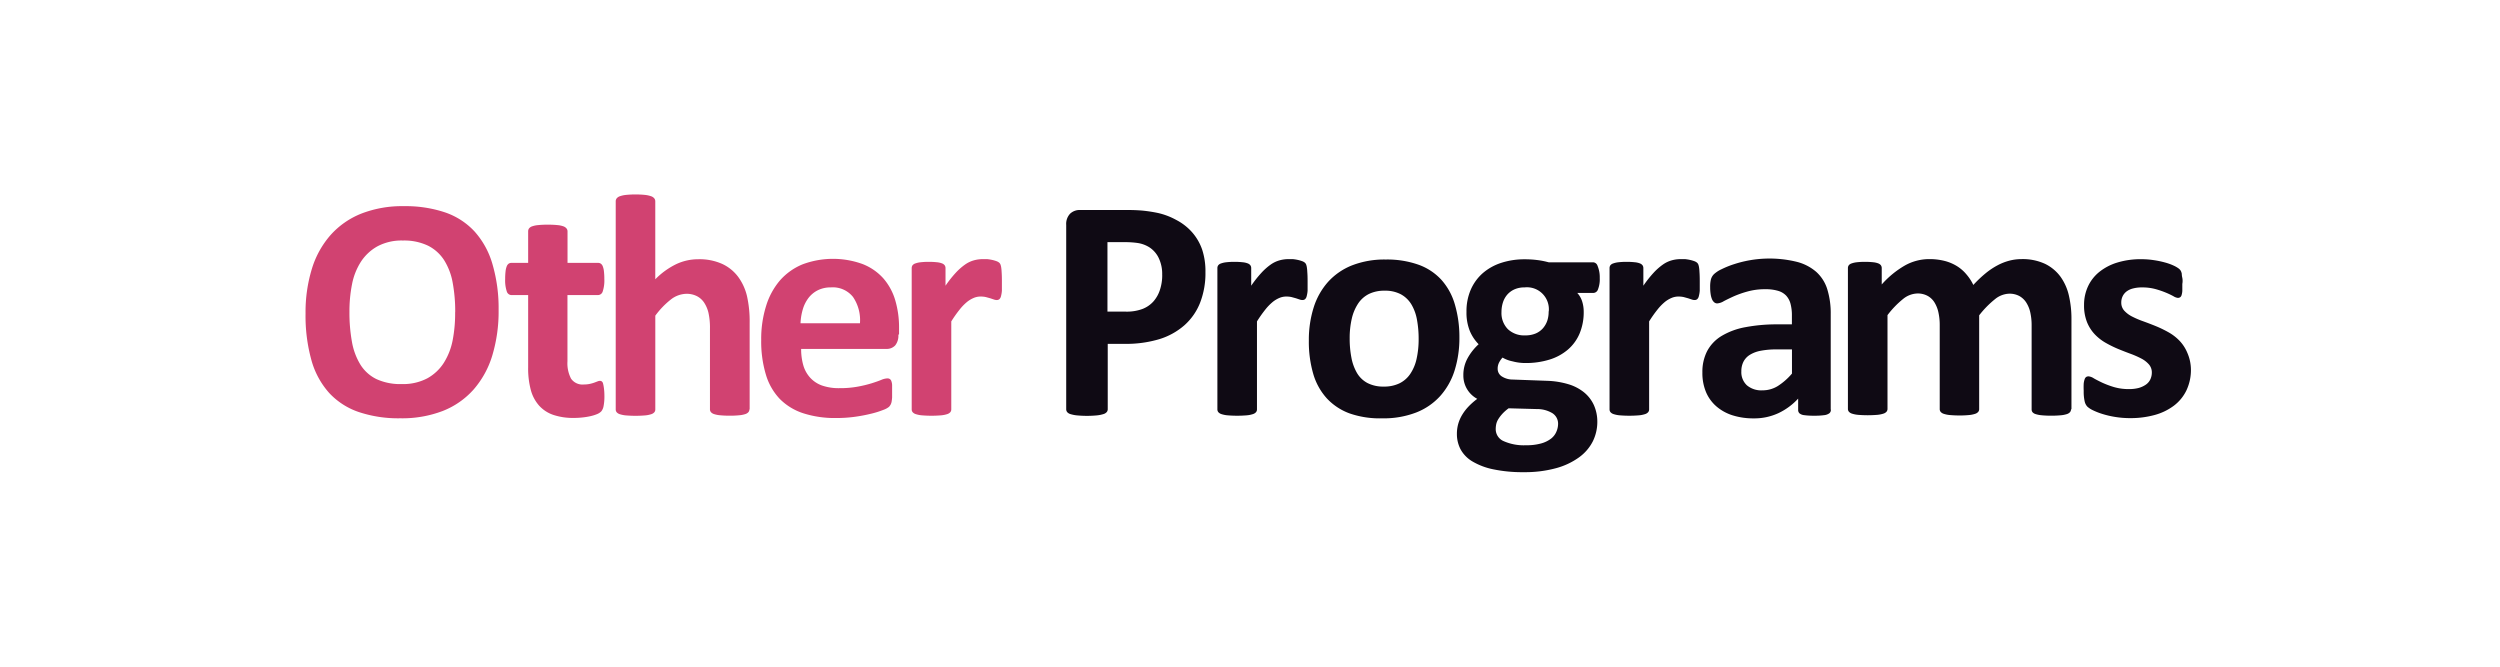
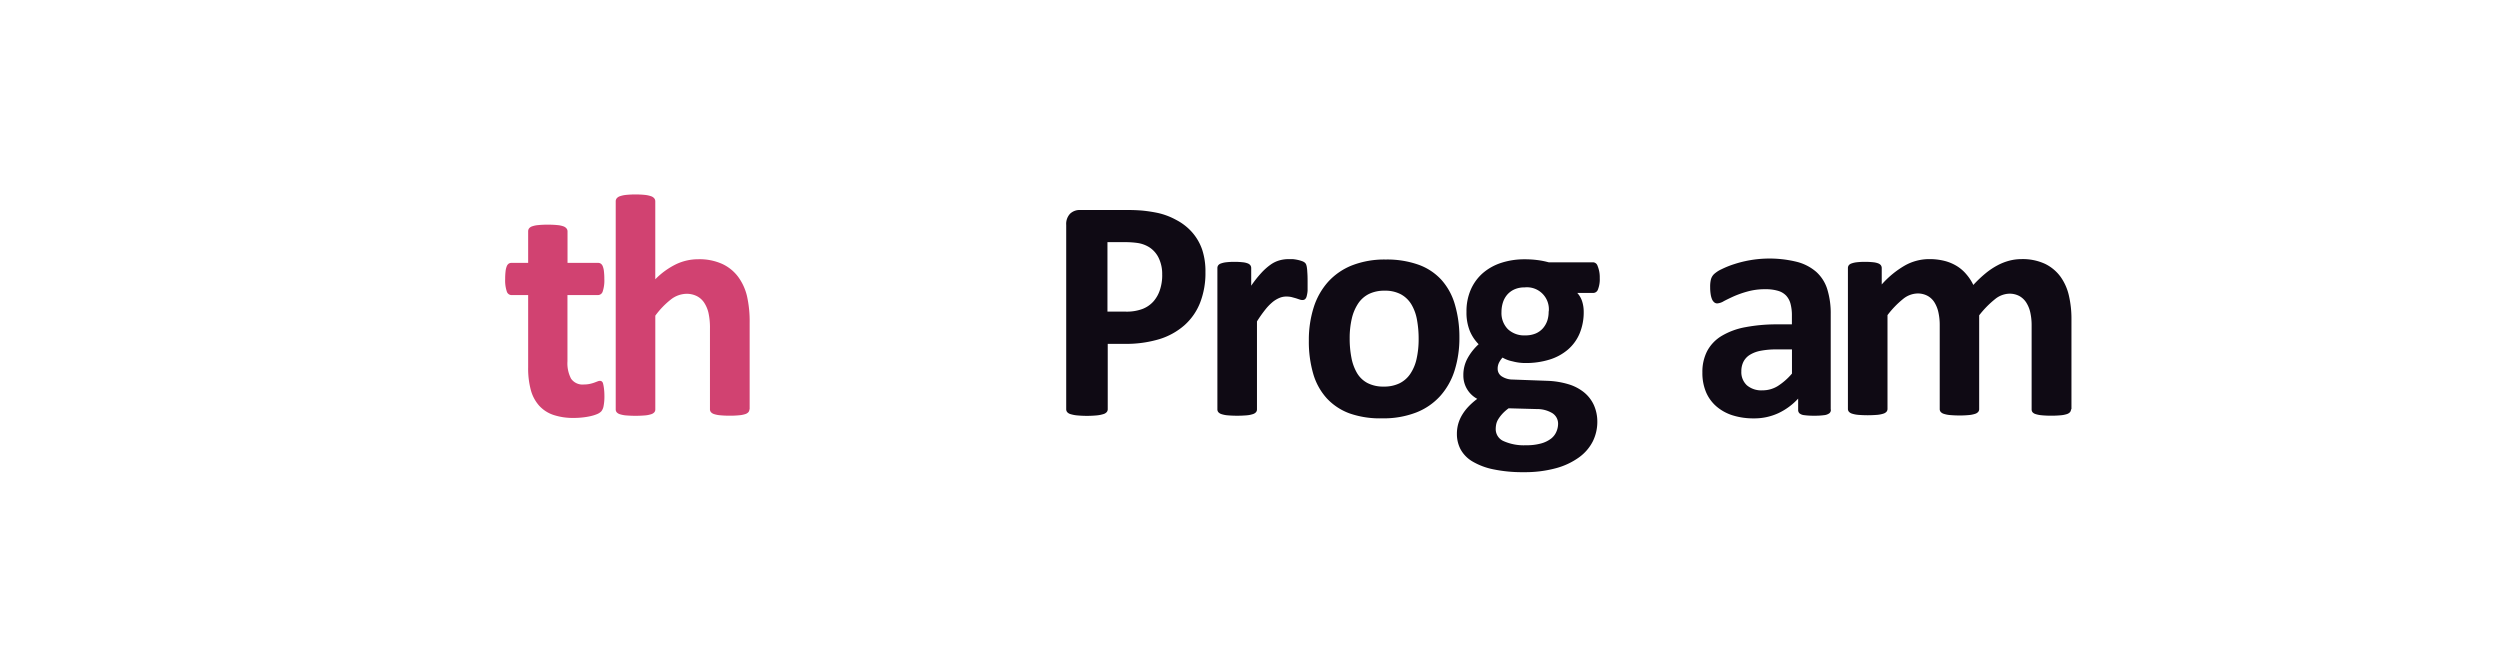
<svg xmlns="http://www.w3.org/2000/svg" width="360" height="96" viewBox="0 0 360 96">
  <defs>
    <style>
      .cls-1 {
        fill: rgba(255,255,255,0);
      }

      .cls-2 {
        fill: #d14271;
      }

      .cls-3 {
        fill: #0f0a14;
      }
    </style>
  </defs>
  <g id="other-programs" transform="translate(-2036 -227)">
    <rect id="長方形_88185" data-name="長方形 88185" class="cls-1" width="360" height="96" transform="translate(2036 227)" />
    <g id="other-programs-2" data-name="other-programs" transform="translate(2080 255)">
-       <path id="パス_763" data-name="パス 763" class="cls-2" d="M27.8,16.633a21.945,21.945,0,0,1-.91,6.558,13.247,13.247,0,0,1-2.7,4.908,11.6,11.6,0,0,1-4.43,3.078,16.3,16.3,0,0,1-6.11,1.056,17.9,17.9,0,0,1-6-.905A10.332,10.332,0,0,1,3.4,28.582a11.777,11.777,0,0,1-2.55-4.7A23.738,23.738,0,0,1,0,17.136,21.235,21.235,0,0,1,.914,10.7a13.177,13.177,0,0,1,2.7-4.868,11.769,11.769,0,0,1,4.43-3.078,16.216,16.216,0,0,1,6.13-1.066,17.836,17.836,0,0,1,5.88.885,10.333,10.333,0,0,1,4.26,2.736,11.94,11.94,0,0,1,2.58,4.657A22.55,22.55,0,0,1,27.8,16.633Zm-6.25.322a22.686,22.686,0,0,0-.36-4.224,9.084,9.084,0,0,0-1.23-3.259,5.912,5.912,0,0,0-2.32-2.092,7.961,7.961,0,0,0-3.62-.744,7.375,7.375,0,0,0-3.67.835,6.765,6.765,0,0,0-2.38,2.223,9.206,9.206,0,0,0-1.28,3.249,19.9,19.9,0,0,0-.37,3.933,23.55,23.55,0,0,0,.36,4.345A9.366,9.366,0,0,0,7.9,24.509a5.631,5.631,0,0,0,2.31,2.082,8.188,8.188,0,0,0,3.65.714,7.465,7.465,0,0,0,3.67-.825,6.6,6.6,0,0,0,2.38-2.233,9.458,9.458,0,0,0,1.28-3.289,20.489,20.489,0,0,0,.35-4Z" />
      <path id="パス_764" data-name="パス 764" class="cls-2" d="M43.034,28.944a7.23,7.23,0,0,1-.12,1.539,1.666,1.666,0,0,1-.33.754,1.788,1.788,0,0,1-.6.392,5.61,5.61,0,0,1-.93.292,9.745,9.745,0,0,1-1.16.191,11.507,11.507,0,0,1-1.26.07,8.951,8.951,0,0,1-2.94-.432,4.886,4.886,0,0,1-2.06-1.338,5.561,5.561,0,0,1-1.2-2.263,12.015,12.015,0,0,1-.38-3.239V14.491h-2.42a.718.718,0,0,1-.416-.159.726.726,0,0,1-.244-.374,5.055,5.055,0,0,1-.23-1.79,9.212,9.212,0,0,1,.06-1.116,2.678,2.678,0,0,1,.17-.714.835.835,0,0,1,.28-.372.7.7,0,0,1,.4-.111h2.4V5.318a.707.707,0,0,1,.12-.412.931.931,0,0,1,.45-.312,3.591,3.591,0,0,1,.88-.181,12.914,12.914,0,0,1,1.37-.06,13.5,13.5,0,0,1,1.39.06,3.422,3.422,0,0,1,.87.181,1,1,0,0,1,.45.312.666.666,0,0,1,.14.412V9.854h4.39a.7.7,0,0,1,.4.111.845.845,0,0,1,.28.372,2.72,2.72,0,0,1,.17.714,9.38,9.38,0,0,1,.06,1.116,5.057,5.057,0,0,1-.23,1.79.721.721,0,0,1-.66.533h-4.42v9.545a4.77,4.77,0,0,0,.52,2.494,2,2,0,0,0,1.86.835,3.8,3.8,0,0,0,.82-.08,5.179,5.179,0,0,0,.65-.181l.48-.181a.926.926,0,0,1,.35-.08.478.478,0,0,1,.26.08.543.543,0,0,1,.19.322,5.055,5.055,0,0,1,.12.654A7.989,7.989,0,0,1,43.034,28.944Z" />
      <path id="パス_765" data-name="パス 765" class="cls-2" d="M63.914,30.946a.624.624,0,0,1-.14.4,1,1,0,0,1-.45.282,3.846,3.846,0,0,1-.87.171,13.111,13.111,0,0,1-1.37.06,13.7,13.7,0,0,1-1.39-.06,3.841,3.841,0,0,1-.87-.171,1,1,0,0,1-.45-.282.626.626,0,0,1-.14-.4v-11.6a9.83,9.83,0,0,0-.22-2.323,4.6,4.6,0,0,0-.62-1.448,2.786,2.786,0,0,0-1.05-.935,3.265,3.265,0,0,0-1.51-.332,3.766,3.766,0,0,0-2.2.795,11.906,11.906,0,0,0-2.27,2.353V30.966a.625.625,0,0,1-.14.4,1,1,0,0,1-.46.282,3.976,3.976,0,0,1-.87.171,16.778,16.778,0,0,1-2.76,0,3.976,3.976,0,0,1-.87-.171,1,1,0,0,1-.46-.282.627.627,0,0,1-.14-.4V.983A.676.676,0,0,1,44.8.571a1,1,0,0,1,.46-.312,3.875,3.875,0,0,1,.87-.191,14,14,0,0,1,2.76,0,3.871,3.871,0,0,1,.87.191,1,1,0,0,1,.46.312.668.668,0,0,1,.14.412V12.218a10.913,10.913,0,0,1,3-2.173,7.406,7.406,0,0,1,3.18-.714,7.961,7.961,0,0,1,3.48.684,6.007,6.007,0,0,1,2.29,1.871,7.675,7.675,0,0,1,1.26,2.766,16.493,16.493,0,0,1,.38,3.842V30.956Z" />
-       <path id="パス_766" data-name="パス 766" class="cls-2" d="M85.364,20.194a2.221,2.221,0,0,1-.46,1.549,1.655,1.655,0,0,1-1.28.5H71.364a8.505,8.505,0,0,0,.31,2.354,4.5,4.5,0,0,0,1,1.8,4.238,4.238,0,0,0,1.69,1.116,7.329,7.329,0,0,0,2.53.382,14.089,14.089,0,0,0,2.63-.221,17.34,17.34,0,0,0,2-.483q.83-.262,1.37-.483a2.538,2.538,0,0,1,.88-.221.668.668,0,0,1,.34.08.594.594,0,0,1,.23.282,1.931,1.931,0,0,1,.12.583v1.8a5.533,5.533,0,0,1-.07.6,1.471,1.471,0,0,1-.14.422,1.6,1.6,0,0,1-.24.332,2.746,2.746,0,0,1-.8.432,12.681,12.681,0,0,1-1.68.533,22.924,22.924,0,0,1-2.33.453,19.352,19.352,0,0,1-2.81.191,14.79,14.79,0,0,1-4.72-.684,8.4,8.4,0,0,1-3.39-2.072,8.631,8.631,0,0,1-2-3.51,16.561,16.561,0,0,1-.67-4.969,15.875,15.875,0,0,1,.7-4.888,10.27,10.27,0,0,1,2-3.691,8.771,8.771,0,0,1,3.25-2.313,12.492,12.492,0,0,1,8.66-.04,7.828,7.828,0,0,1,3,2.082,8.424,8.424,0,0,1,1.7,3.158,13.817,13.817,0,0,1,.54,3.963v.915Zm-5.53-1.639a5.918,5.918,0,0,0-1-3.792,3.711,3.711,0,0,0-3.18-1.378,4.11,4.11,0,0,0-1.89.412,3.876,3.876,0,0,0-1.34,1.106,5.039,5.039,0,0,0-.82,1.64,8.209,8.209,0,0,0-.33,2.011Z" />
-       <path id="パス_767" data-name="パス 767" class="cls-2" d="M100.274,12.51v1.348a4.192,4.192,0,0,1-.14.825.805.805,0,0,1-.24.412.6.6,0,0,1-.37.111,1.233,1.233,0,0,1-.41-.081l-.51-.171-.62-.171a3.28,3.28,0,0,0-.75-.08,2.508,2.508,0,0,0-1,.191,3.993,3.993,0,0,0-1,.6,7.322,7.322,0,0,0-1.06,1.1,17.728,17.728,0,0,0-1.19,1.69V30.956a.624.624,0,0,1-.14.4,1,1,0,0,1-.46.282,3.976,3.976,0,0,1-.87.171,16.778,16.778,0,0,1-2.76,0,3.976,3.976,0,0,1-.87-.171,1,1,0,0,1-.46-.282.627.627,0,0,1-.14-.4V10.619a.7.7,0,0,1,.11-.4.83.83,0,0,1,.41-.282,3.254,3.254,0,0,1,.76-.171,9.9,9.9,0,0,1,1.17-.06,10.439,10.439,0,0,1,1.2.06,2.727,2.727,0,0,1,.74.171.841.841,0,0,1,.37.282.707.707,0,0,1,.11.4v2.524a16.2,16.2,0,0,1,1.49-1.881,8.482,8.482,0,0,1,1.34-1.177,4.2,4.2,0,0,1,1.27-.6,4.853,4.853,0,0,1,1.27-.171h.63a6.183,6.183,0,0,1,.7.111,4.665,4.665,0,0,1,.63.181,1.258,1.258,0,0,1,.4.221.714.714,0,0,1,.18.251,2,2,0,0,1,.1.372,5.7,5.7,0,0,1,.07.714Q100.275,11.695,100.274,12.51Z" />
      <path id="パス_768" data-name="パス 768" class="cls-3" d="M129.584,11.192a11.715,11.715,0,0,1-.77,4.4,8.491,8.491,0,0,1-2.24,3.229,9.869,9.869,0,0,1-3.61,2.011,16.631,16.631,0,0,1-5,.684h-2.45v9.414a.634.634,0,0,1-.15.412,1,1,0,0,1-.49.292,4.739,4.739,0,0,1-.91.181,15.3,15.3,0,0,1-2.89,0,4.733,4.733,0,0,1-.92-.181,1,1,0,0,1-.48-.292.668.668,0,0,1-.14-.412V4.383a2.138,2.138,0,0,1,.56-1.609,1.992,1.992,0,0,1,1.46-.533h6.91q1,0,2,.08a20.86,20.86,0,0,1,2.25.342,9.967,9.967,0,0,1,2.66,1.006,7.923,7.923,0,0,1,2.3,1.79,7.474,7.474,0,0,1,1.45,2.524A9.94,9.94,0,0,1,129.584,11.192Zm-6.23.432a5.323,5.323,0,0,0-.54-2.555,3.773,3.773,0,0,0-1.34-1.479,4.426,4.426,0,0,0-1.66-.6,12.71,12.71,0,0,0-1.8-.121h-2.54V16.875h2.67a6.424,6.424,0,0,0,2.39-.392A4.089,4.089,0,0,0,122.1,15.4a4.693,4.693,0,0,0,.93-1.66,6.731,6.731,0,0,0,.33-2.112Z" />
      <path id="パス_769" data-name="パス 769" class="cls-3" d="M144.294,12.509v1.348a4.192,4.192,0,0,1-.14.825.806.806,0,0,1-.24.412.6.6,0,0,1-.37.111,1.238,1.238,0,0,1-.41-.08l-.51-.171-.62-.171a3.286,3.286,0,0,0-.75-.08,2.506,2.506,0,0,0-1,.191,3.988,3.988,0,0,0-1,.6,7.327,7.327,0,0,0-1.06,1.1,17.83,17.83,0,0,0-1.19,1.69V30.955a.625.625,0,0,1-.14.4,1,1,0,0,1-.46.282,3.989,3.989,0,0,1-.87.171,16.8,16.8,0,0,1-2.76,0,3.989,3.989,0,0,1-.87-.171,1,1,0,0,1-.46-.282.626.626,0,0,1-.14-.4V10.619a.7.7,0,0,1,.11-.4.831.831,0,0,1,.41-.282,3.262,3.262,0,0,1,.76-.171,9.875,9.875,0,0,1,1.17-.06,10.444,10.444,0,0,1,1.2.06,2.736,2.736,0,0,1,.74.171.843.843,0,0,1,.37.282.706.706,0,0,1,.11.4v2.524a16.251,16.251,0,0,1,1.49-1.881A8.447,8.447,0,0,1,139,10.085a4.2,4.2,0,0,1,1.27-.6,4.852,4.852,0,0,1,1.27-.171h.63a6.192,6.192,0,0,1,.7.111,4.683,4.683,0,0,1,.63.181,1.257,1.257,0,0,1,.4.221.708.708,0,0,1,.18.251,2,2,0,0,1,.1.372,5.7,5.7,0,0,1,.07.714Q144.295,11.695,144.294,12.509Z" />
      <path id="パス_770" data-name="パス 770" class="cls-3" d="M166.154,20.576a15.607,15.607,0,0,1-.68,4.737A10.011,10.011,0,0,1,163.414,29a9.153,9.153,0,0,1-3.47,2.394,12.936,12.936,0,0,1-4.87.845,13.261,13.261,0,0,1-4.71-.7,8.422,8.422,0,0,1-3.31-2.183,9,9,0,0,1-1.95-3.53,16.516,16.516,0,0,1-.63-4.788,15.487,15.487,0,0,1,.69-4.747,10.078,10.078,0,0,1,2.07-3.691,9.25,9.25,0,0,1,3.45-2.384,12.853,12.853,0,0,1,4.86-.845,13.539,13.539,0,0,1,4.71.744,8.234,8.234,0,0,1,3.3,2.172,9.067,9.067,0,0,1,1.94,3.53A16.641,16.641,0,0,1,166.154,20.576Zm-5.87.231a15,15,0,0,0-.24-2.766,6.537,6.537,0,0,0-.8-2.2,4.014,4.014,0,0,0-1.51-1.458,4.817,4.817,0,0,0-2.37-.523,4.976,4.976,0,0,0-2.22.463,4.011,4.011,0,0,0-1.56,1.368,6.556,6.556,0,0,0-.92,2.163,12.293,12.293,0,0,0-.31,2.886,14.336,14.336,0,0,0,.25,2.766,6.87,6.87,0,0,0,.8,2.2,3.837,3.837,0,0,0,1.51,1.448,4.914,4.914,0,0,0,2.36.513,5.035,5.035,0,0,0,2.24-.463,4.007,4.007,0,0,0,1.56-1.358,6.277,6.277,0,0,0,.91-2.152A12.79,12.79,0,0,0,160.284,20.807Z" />
      <path id="パス_771" data-name="パス 771" class="cls-3" d="M186.364,12.037a3.955,3.955,0,0,1-.25,1.619.738.738,0,0,1-.227.353.728.728,0,0,1-.383.17h-2.38a3.262,3.262,0,0,1,.71,1.237,4.87,4.87,0,0,1,.22,1.448,7.962,7.962,0,0,1-.59,3.158,6.274,6.274,0,0,1-1.69,2.323,7.435,7.435,0,0,1-2.65,1.438,11.438,11.438,0,0,1-3.45.493,7.073,7.073,0,0,1-1.86-.241,4.673,4.673,0,0,1-1.45-.543,3.347,3.347,0,0,0-.49.7,1.937,1.937,0,0,0-.21.915,1.287,1.287,0,0,0,.58,1.086,2.93,2.93,0,0,0,1.62.463l4.92.181a11.943,11.943,0,0,1,3.07.493,6.552,6.552,0,0,1,2.27,1.187,5.118,5.118,0,0,1,1.4,1.83,5.836,5.836,0,0,1,.49,2.434,6.329,6.329,0,0,1-.65,2.776,6.43,6.43,0,0,1-2,2.313,10.179,10.179,0,0,1-3.3,1.549,16.908,16.908,0,0,1-4.63.573,20.375,20.375,0,0,1-4.41-.412,9.625,9.625,0,0,1-3-1.136,4.605,4.605,0,0,1-1.7-1.74,4.718,4.718,0,0,1-.53-2.223,5.292,5.292,0,0,1,.19-1.438,5.415,5.415,0,0,1,.57-1.308,6.745,6.745,0,0,1,.92-1.2,10,10,0,0,1,1.25-1.1,3.787,3.787,0,0,1-2-3.4,4.98,4.98,0,0,1,.61-2.454,7.8,7.8,0,0,1,1.59-2.011,6.044,6.044,0,0,1-1.27-1.911,7.094,7.094,0,0,1-.48-2.776,7.756,7.756,0,0,1,.62-3.178,6.73,6.73,0,0,1,1.73-2.374,7.663,7.663,0,0,1,2.65-1.479,10.718,10.718,0,0,1,3.4-.513,14.1,14.1,0,0,1,1.82.111,12.038,12.038,0,0,1,1.62.322h6.41a.71.71,0,0,1,.62.5A4.281,4.281,0,0,1,186.364,12.037Zm-6,21.031a1.783,1.783,0,0,0-.82-1.569,4.24,4.24,0,0,0-2.24-.594l-4.06-.111a5.928,5.928,0,0,0-.94.835,5.042,5.042,0,0,0-.57.764,2.263,2.263,0,0,0-.28.7,3.619,3.619,0,0,0-.07.7,1.872,1.872,0,0,0,1.14,1.73,7.144,7.144,0,0,0,3.23.593,7.761,7.761,0,0,0,2.17-.261,4.186,4.186,0,0,0,1.43-.694,2.488,2.488,0,0,0,.77-1.006A2.874,2.874,0,0,0,180.364,33.068Zm-1.34-16.223a3.175,3.175,0,0,0-.917-2.56,3.138,3.138,0,0,0-2.553-.9,3.562,3.562,0,0,0-1.47.282,3.008,3.008,0,0,0-1.05.774,3.227,3.227,0,0,0-.62,1.137,4.526,4.526,0,0,0-.2,1.358,3.3,3.3,0,0,0,.91,2.454,3.41,3.41,0,0,0,2.51.905,3.761,3.761,0,0,0,1.5-.272,2.9,2.9,0,0,0,1.05-.754,3.28,3.28,0,0,0,.63-1.106,4.031,4.031,0,0,0,.19-1.317Z" />
-       <path id="パス_772" data-name="パス 772" class="cls-3" d="M200.764,12.509v1.348a4.191,4.191,0,0,1-.14.825.805.805,0,0,1-.24.412.6.6,0,0,1-.37.111,1.237,1.237,0,0,1-.41-.08l-.51-.171-.62-.171a3.28,3.28,0,0,0-.75-.08,2.506,2.506,0,0,0-1,.191,3.988,3.988,0,0,0-1,.6,7.318,7.318,0,0,0-1.06,1.1,17.651,17.651,0,0,0-1.19,1.69V30.955a.626.626,0,0,1-.14.4,1,1,0,0,1-.46.282,3.989,3.989,0,0,1-.87.171,16.778,16.778,0,0,1-2.76,0,3.977,3.977,0,0,1-.87-.171,1,1,0,0,1-.46-.282.626.626,0,0,1-.14-.4V10.619a.7.7,0,0,1,.11-.4.83.83,0,0,1,.41-.282,3.262,3.262,0,0,1,.76-.171,9.868,9.868,0,0,1,1.17-.06,10.444,10.444,0,0,1,1.2.06,2.735,2.735,0,0,1,.74.171.845.845,0,0,1,.37.282.714.714,0,0,1,.11.4v2.524a16.251,16.251,0,0,1,1.49-1.881,8.442,8.442,0,0,1,1.34-1.177,4.2,4.2,0,0,1,1.27-.6,4.853,4.853,0,0,1,1.27-.171h.63a6.185,6.185,0,0,1,.7.111,4.681,4.681,0,0,1,.63.181,1.266,1.266,0,0,1,.4.221.722.722,0,0,1,.18.251,2.076,2.076,0,0,1,.1.372,5.7,5.7,0,0,1,.07.714Q200.765,11.695,200.764,12.509Z" />
      <path id="パス_773" data-name="パス 773" class="cls-3" d="M219.644,31.016a.611.611,0,0,1-.054.28.6.6,0,0,1-.176.223,1.54,1.54,0,0,1-.71.261,9.655,9.655,0,0,1-1.44.081,9.79,9.79,0,0,1-1.48-.081,1.267,1.267,0,0,1-.66-.261.654.654,0,0,1-.19-.5V29.4a9.186,9.186,0,0,1-2.84,2.092,8.22,8.22,0,0,1-3.55.754,9.87,9.87,0,0,1-3-.423,6.641,6.641,0,0,1-2.33-1.257,5.637,5.637,0,0,1-1.53-2.062,7.076,7.076,0,0,1-.54-2.867,6.53,6.53,0,0,1,.69-3.088,5.644,5.644,0,0,1,2.06-2.162,10.223,10.223,0,0,1,3.41-1.267,24.229,24.229,0,0,1,4.73-.412h2V17.458a6.509,6.509,0,0,0-.19-1.68,2.8,2.8,0,0,0-.63-1.2,2.613,2.613,0,0,0-1.18-.7,6.264,6.264,0,0,0-1.82-.231,9.324,9.324,0,0,0-2.55.322,14.585,14.585,0,0,0-2,.7q-.859.392-1.44.7a2.088,2.088,0,0,1-.94.322.669.669,0,0,1-.44-.161,1.159,1.159,0,0,1-.32-.453,3.126,3.126,0,0,1-.19-.724,6.155,6.155,0,0,1-.07-1.006,4.322,4.322,0,0,1,.11-1.116,1.718,1.718,0,0,1,.43-.744,4.242,4.242,0,0,1,1.11-.724,13,13,0,0,1,1.86-.744,16.491,16.491,0,0,1,8.98-.312,6.846,6.846,0,0,1,2.78,1.438,5.584,5.584,0,0,1,1.59,2.494,11.739,11.739,0,0,1,.5,3.621V30.935Zm-5.6-8.7h-2.17a11.622,11.622,0,0,0-2.36.2,4.506,4.506,0,0,0-1.59.614,2.532,2.532,0,0,0-.89,1.006,3.025,3.025,0,0,0-.28,1.338,2.577,2.577,0,0,0,.8,2.011,3.2,3.2,0,0,0,2.23.724,4.161,4.161,0,0,0,2.21-.614,9.161,9.161,0,0,0,2.05-1.8Z" />
      <path id="パス_774" data-name="パス 774" class="cls-3" d="M254.224,30.945a.626.626,0,0,1-.14.4,1,1,0,0,1-.45.282,3.812,3.812,0,0,1-.86.171q-.688.064-1.38.06a13.09,13.09,0,0,1-1.4-.06,3.989,3.989,0,0,1-.87-.171.919.919,0,0,1-.45-.282.656.656,0,0,1-.12-.4V18.876a8.4,8.4,0,0,0-.19-1.871,4.417,4.417,0,0,0-.59-1.448,2.8,2.8,0,0,0-1-.935,2.985,2.985,0,0,0-1.44-.332,3.4,3.4,0,0,0-2.06.795A13.8,13.8,0,0,0,241,17.408V30.915a.625.625,0,0,1-.14.4,1,1,0,0,1-.46.282,3.983,3.983,0,0,1-.87.171,13.425,13.425,0,0,1-1.36.06q-.691,0-1.38-.06a3.983,3.983,0,0,1-.87-.171,1,1,0,0,1-.46-.282.626.626,0,0,1-.14-.4V18.846a8.4,8.4,0,0,0-.19-1.871,4.565,4.565,0,0,0-.58-1.448,2.678,2.678,0,0,0-1-.935,2.985,2.985,0,0,0-1.43-.332,3.418,3.418,0,0,0-2.08.795,13.211,13.211,0,0,0-2.24,2.323V30.885a.626.626,0,0,1-.14.4,1,1,0,0,1-.46.282,3.989,3.989,0,0,1-.87.171,16.8,16.8,0,0,1-2.76,0,3.989,3.989,0,0,1-.87-.171,1,1,0,0,1-.46-.282.626.626,0,0,1-.14-.4V10.619a.7.7,0,0,1,.11-.4.83.83,0,0,1,.41-.282,3.262,3.262,0,0,1,.76-.171,9.883,9.883,0,0,1,1.17-.06,10.442,10.442,0,0,1,1.2.06,2.732,2.732,0,0,1,.74.171.843.843,0,0,1,.37.282.706.706,0,0,1,.11.4v2.344a13.378,13.378,0,0,1,3.34-2.736,7.149,7.149,0,0,1,3.48-.915,8.842,8.842,0,0,1,2.24.262,6.379,6.379,0,0,1,1.78.754,5.586,5.586,0,0,1,1.35,1.177,6.845,6.845,0,0,1,1,1.529,17.18,17.18,0,0,1,1.78-1.69,10.457,10.457,0,0,1,1.72-1.147,7.861,7.861,0,0,1,1.7-.664,6.958,6.958,0,0,1,1.73-.221,7.622,7.622,0,0,1,3.4.684,6.01,6.01,0,0,1,2.23,1.861,7.5,7.5,0,0,1,1.21,2.746,14.792,14.792,0,0,1,.36,3.329V30.945Z" />
-       <path id="パス_775" data-name="パス 775" class="cls-3" d="M271.494,25.2a6.863,6.863,0,0,1-.65,3.017,6.027,6.027,0,0,1-1.82,2.213,8.194,8.194,0,0,1-2.79,1.338,13.056,13.056,0,0,1-3.49.442,13.2,13.2,0,0,1-2.16-.171,13.054,13.054,0,0,1-1.85-.432,9.6,9.6,0,0,1-1.36-.533,3.347,3.347,0,0,1-.79-.513,1.6,1.6,0,0,1-.39-.754,6.352,6.352,0,0,1-.14-1.519,9.8,9.8,0,0,1,0-1.056,2.7,2.7,0,0,1,.14-.634.6.6,0,0,1,.23-.322.658.658,0,0,1,.34-.08,1.684,1.684,0,0,1,.74.282q.49.282,1.21.624a12.778,12.778,0,0,0,1.69.634,7.424,7.424,0,0,0,2.19.292,5.342,5.342,0,0,0,1.37-.161,3.441,3.441,0,0,0,1-.453,1.929,1.929,0,0,0,.67-.754,2.319,2.319,0,0,0,.23-1.006,1.746,1.746,0,0,0-.42-1.177,3.733,3.733,0,0,0-1.11-.855,12.756,12.756,0,0,0-1.56-.684q-.87-.322-1.79-.7a16.291,16.291,0,0,1-1.79-.885,6.822,6.822,0,0,1-1.56-1.227,5.6,5.6,0,0,1-1.11-1.75,6.5,6.5,0,0,1-.42-2.464,6.279,6.279,0,0,1,.57-2.675,5.82,5.82,0,0,1,1.63-2.082,7.725,7.725,0,0,1,2.59-1.348,11.47,11.47,0,0,1,3.43-.483,12.207,12.207,0,0,1,1.851.141,13.428,13.428,0,0,1,1.619.342,7.73,7.73,0,0,1,1.22.443,4.029,4.029,0,0,1,.71.412,1.148,1.148,0,0,1,.31.342,1.467,1.467,0,0,1,.14.412,2.76,2.76,0,0,0,.08.593,2.383,2.383,0,0,1,0,.875v1.006a2.612,2.612,0,0,1-.11.614.539.539,0,0,1-.22.312.615.615,0,0,1-.32.08,1.537,1.537,0,0,1-.63-.241,11.416,11.416,0,0,0-1.08-.513,12.72,12.72,0,0,0-1.5-.513,7.156,7.156,0,0,0-1.94-.241,4.967,4.967,0,0,0-1.34.161,2.546,2.546,0,0,0-.93.453,1.918,1.918,0,0,0-.54.694,2.03,2.03,0,0,0-.18.855,1.707,1.707,0,0,0,.43,1.187,3.934,3.934,0,0,0,1.13.845,12.726,12.726,0,0,0,1.6.684q.89.322,1.81.694a16.6,16.6,0,0,1,1.81.875,6.839,6.839,0,0,1,1.6,1.227,5.683,5.683,0,0,1,1.13,1.74A6.123,6.123,0,0,1,271.494,25.2Z" />
    </g>
  </g>
</svg>